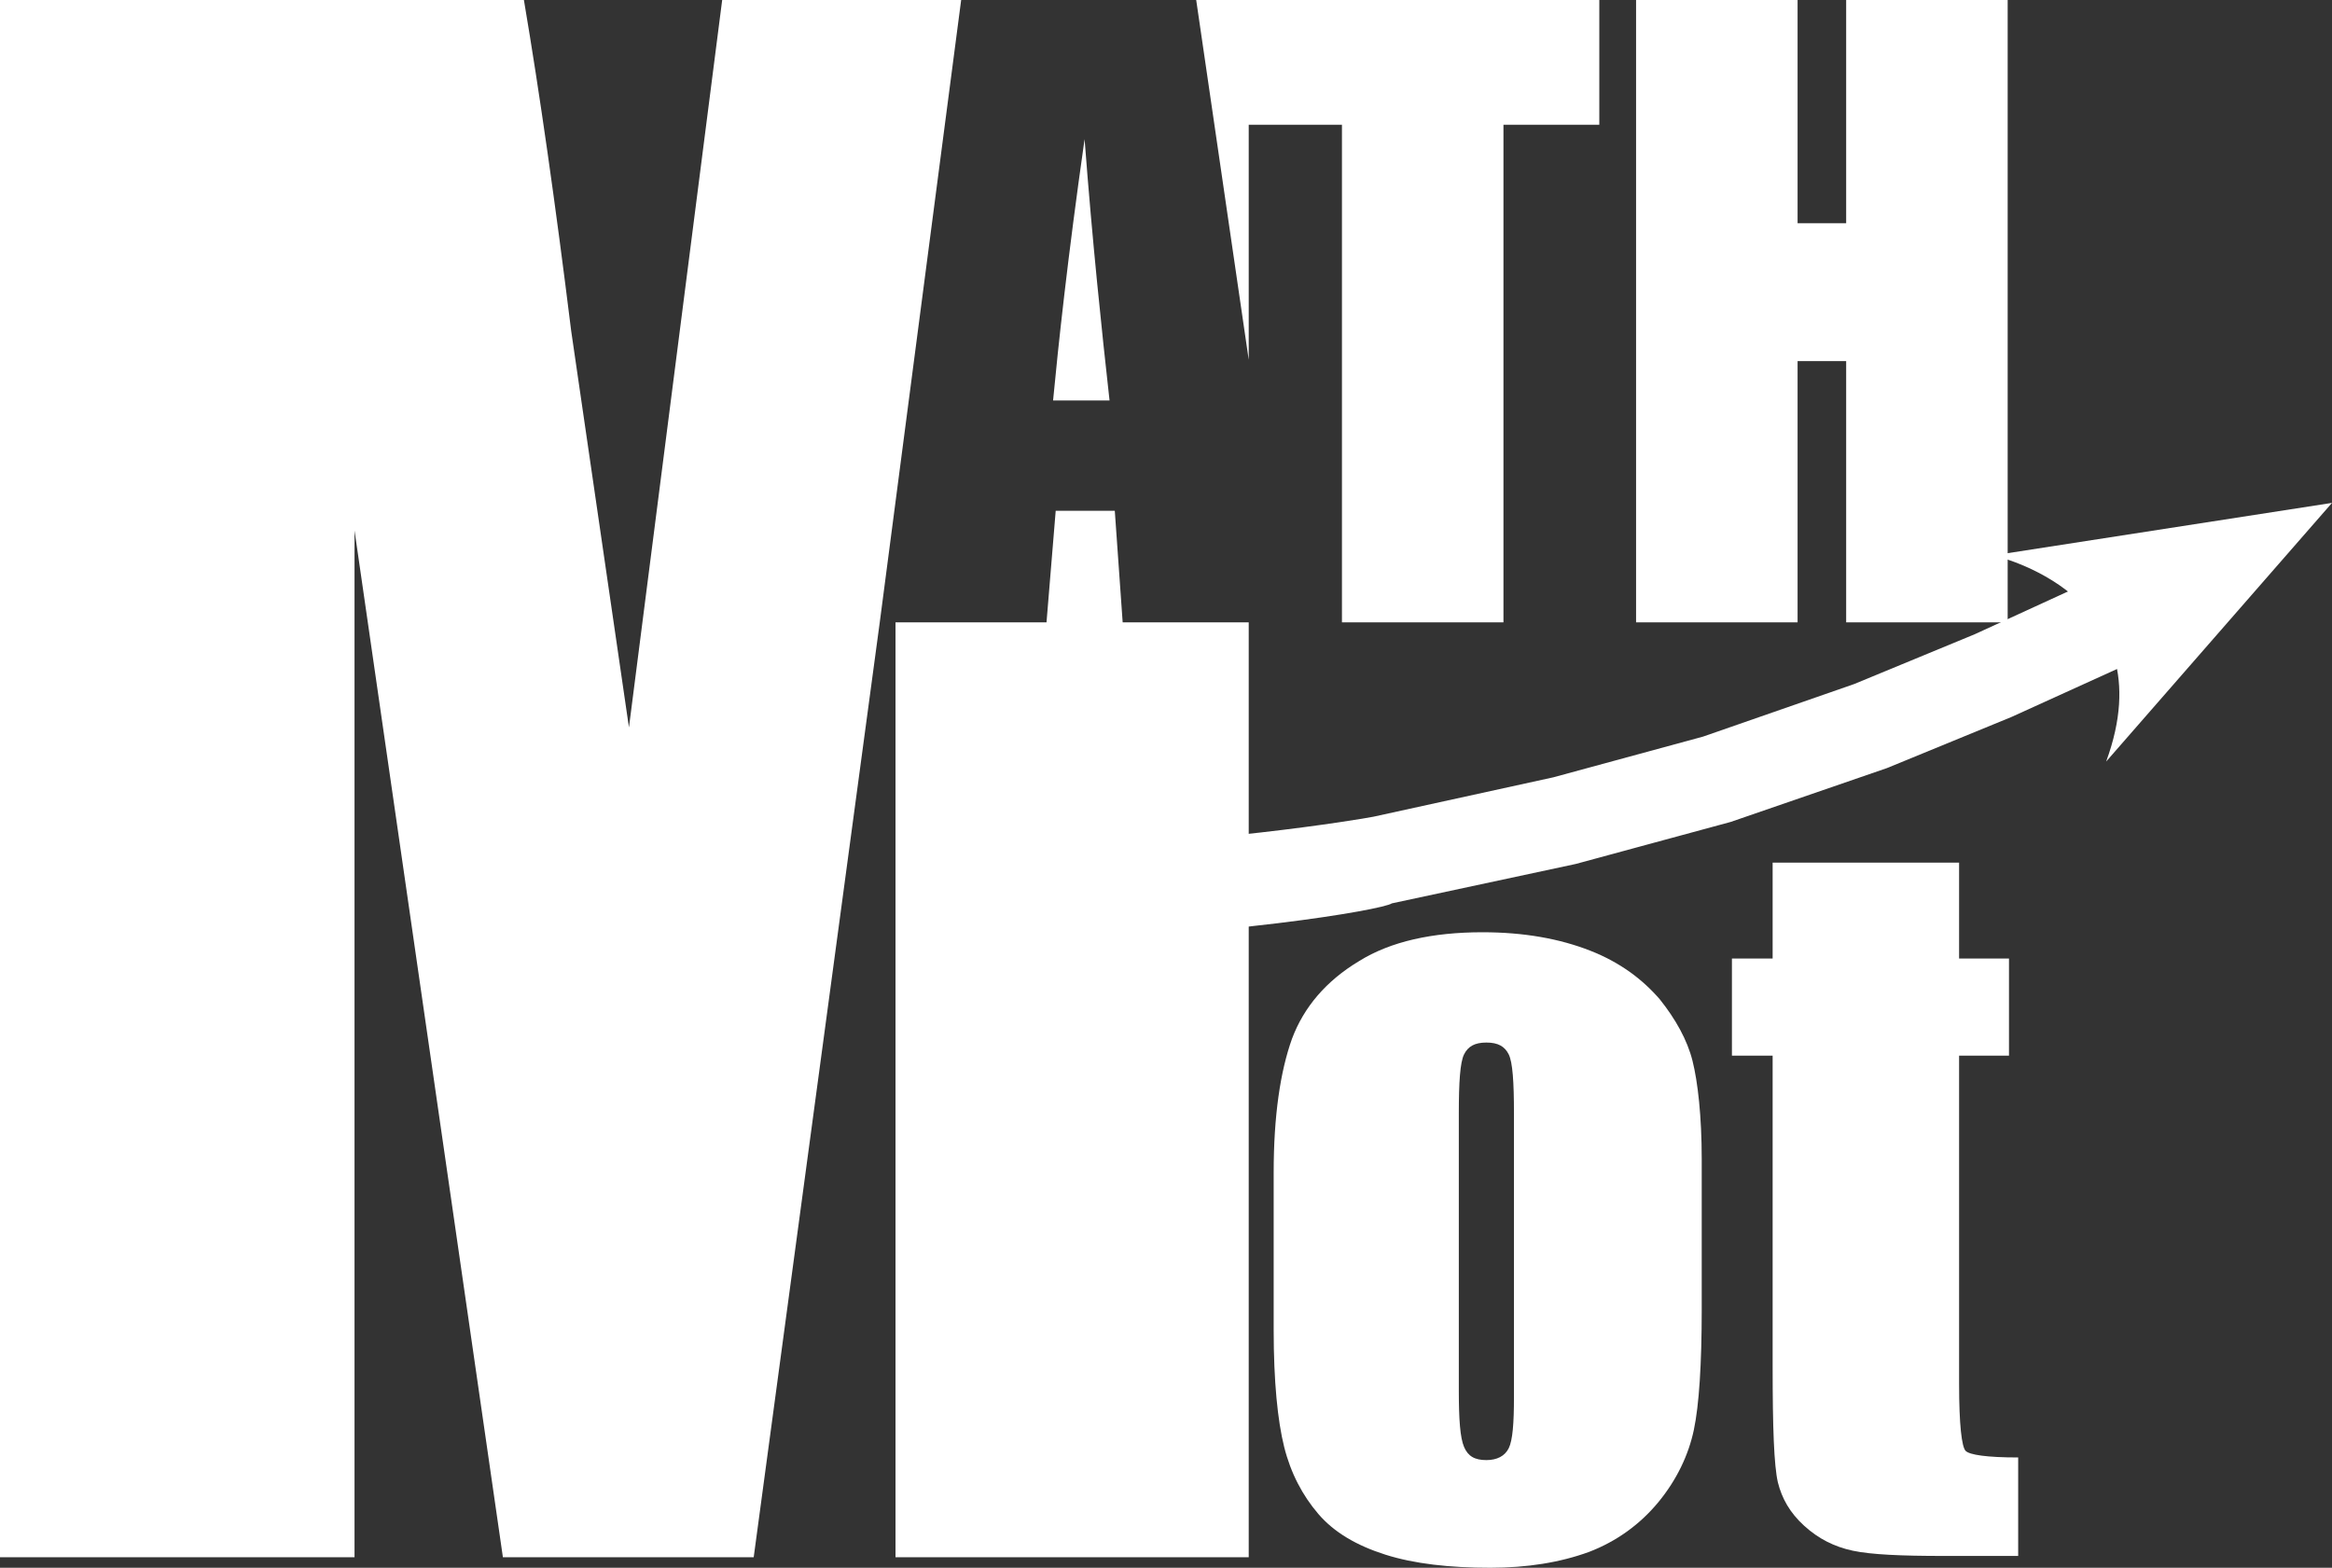
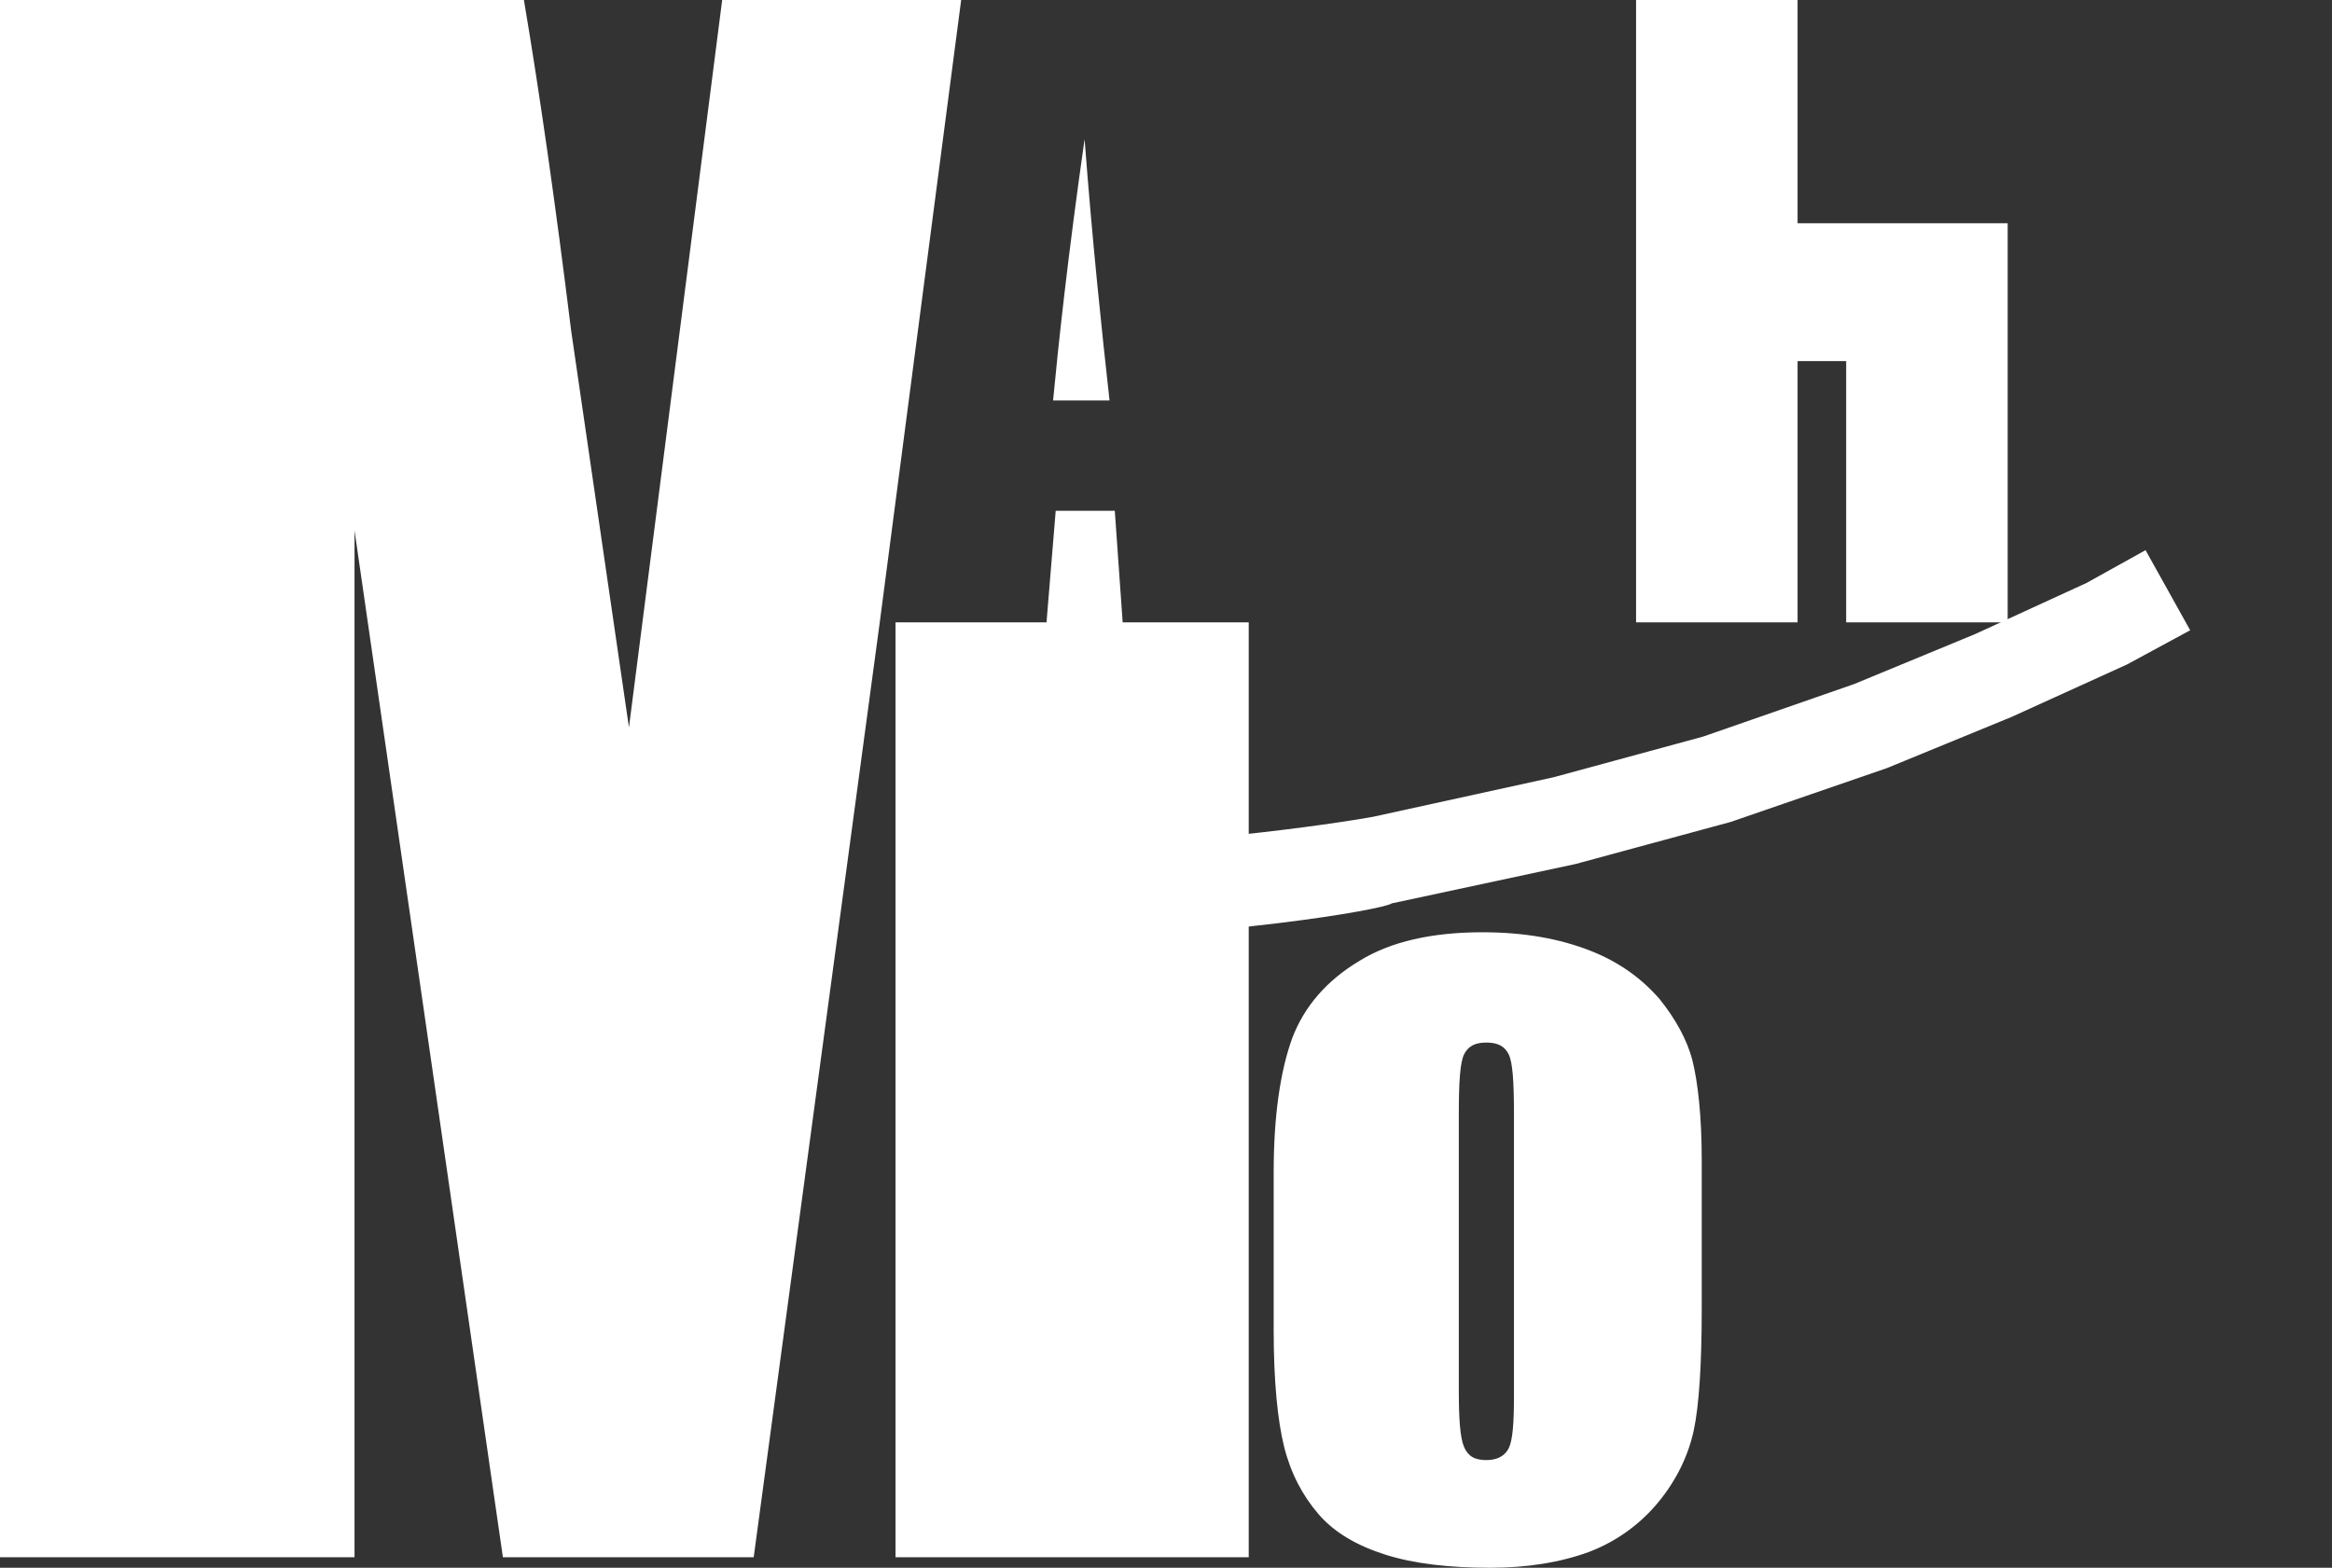
<svg xmlns="http://www.w3.org/2000/svg" version="1.1" id="Layer_1" x="0px" y="0px" viewBox="0 0 177.6 119.4" style="enable-background:new 0 0 177.6 119.4;" xml:space="preserve">
  <rect x="0" y="0" width="177.6" height="119.4" fill="#333333" stroke="none" />
  <style type="text/css">
	.st0{fill:#FFFFFF;}
</style>
  <g>
    <path class="st0" d="M129.6,88.3v11.4c0,4.2-0.2,7.3-0.6,9.2s-1.3,3.8-2.7,5.5c-1.4,1.7-3.2,3-5.3,3.8c-2.2,0.8-4.7,1.2-7.5,1.2   c-3.1,0-5.8-0.3-8-1s-3.9-1.7-5.1-3.1c-1.2-1.4-2.1-3.1-2.6-5.1c-0.5-2-0.8-5-0.8-8.9v-12c0-4.3,0.5-7.7,1.4-10.2   c0.9-2.4,2.6-4.4,5.1-5.9c2.4-1.5,5.6-2.2,9.4-2.2c3.2,0,5.9,0.5,8.2,1.4s4,2.2,5.3,3.7c1.2,1.5,2.1,3.1,2.5,4.7   S129.6,85,129.6,88.3z M115.3,84.8c0-2.4-0.1-3.9-0.4-4.5c-0.3-0.6-0.8-0.9-1.7-0.9s-1.4,0.3-1.7,0.9s-0.4,2.1-0.4,4.5v21.1   c0,2.2,0.1,3.6,0.4,4.3s0.8,1,1.7,1c0.8,0,1.4-0.3,1.7-0.9c0.3-0.6,0.4-1.9,0.4-3.9V84.8z" />
-     <path class="st0" d="M149.2,65.7v7.3h3.8v7.4h-3.8v25c0,3.1,0.2,4.8,0.5,5.1s1.6,0.5,4,0.5v7.5h-5.7c-3.2,0-5.5-0.1-6.9-0.4   c-1.4-0.3-2.6-0.9-3.7-1.9s-1.7-2.1-2-3.3c-0.3-1.3-0.4-4.2-0.4-8.8V80.4h-3.1v-7.4h3.1v-7.3H149.2z" />
  </g>
  <g>
    <path class="st0" d="M84.5,30.5c-0.6-5.4-1.3-12-1.9-19.9c-1.3,9.1-2,15.7-2.4,19.9H84.5z" />
-     <polygon class="st0" points="95.1,0 91.1,0 95.1,27.4  " />
    <polygon class="st0" points="85.5,47.4 84.9,38.9 80.4,38.9 79.7,47.4 68.2,47.4 68.2,118.6 95.1,118.6 95.1,47.4  " />
    <path class="st0" d="M67,47.4L73.2,0H55l-7.1,55.4l-4.4-30.2C42.3,15.5,41.1,7.1,39.9,0H0v118.6h27l0-78.2l11.3,78.2h19.1L67,47.4   L67,47.4z" />
  </g>
  <g>
-     <path class="st0" d="M121.8,0v9.5h-7.3v37.9h-12.3V9.5h-7.3V0H121.8z" />
-     <path class="st0" d="M152.9,0v47.4h-12.3V27.5h-3.7v19.9h-12.3V0h12.3v17h3.7V0H152.9z" />
+     <path class="st0" d="M152.9,0v47.4h-12.3V27.5h-3.7v19.9h-12.3V0h12.3v17h3.7H152.9z" />
  </g>
  <g>
    <path class="st0" d="M78.1,71.6l-0.1-7c13.6-0.2,25.6-2.2,26.6-2.4l13.7-3l11.4-3.1l11.5-4l9.2-3.8l8.5-3.9l4.5-2.5l3.4,6.1   l-4.8,2.6l-8.8,4l-9.5,3.9l-11.9,4.1l-11.8,3.2l-14,3C105.3,69.3,92.8,71.4,78.1,71.6z" />
  </g>
  <g>
-     <path class="st0" d="M177.6,38.3l-25.8,4c0,0,13.3,2.9,8.6,15.7L177.6,38.3" />
-   </g>
+     </g>
</svg>